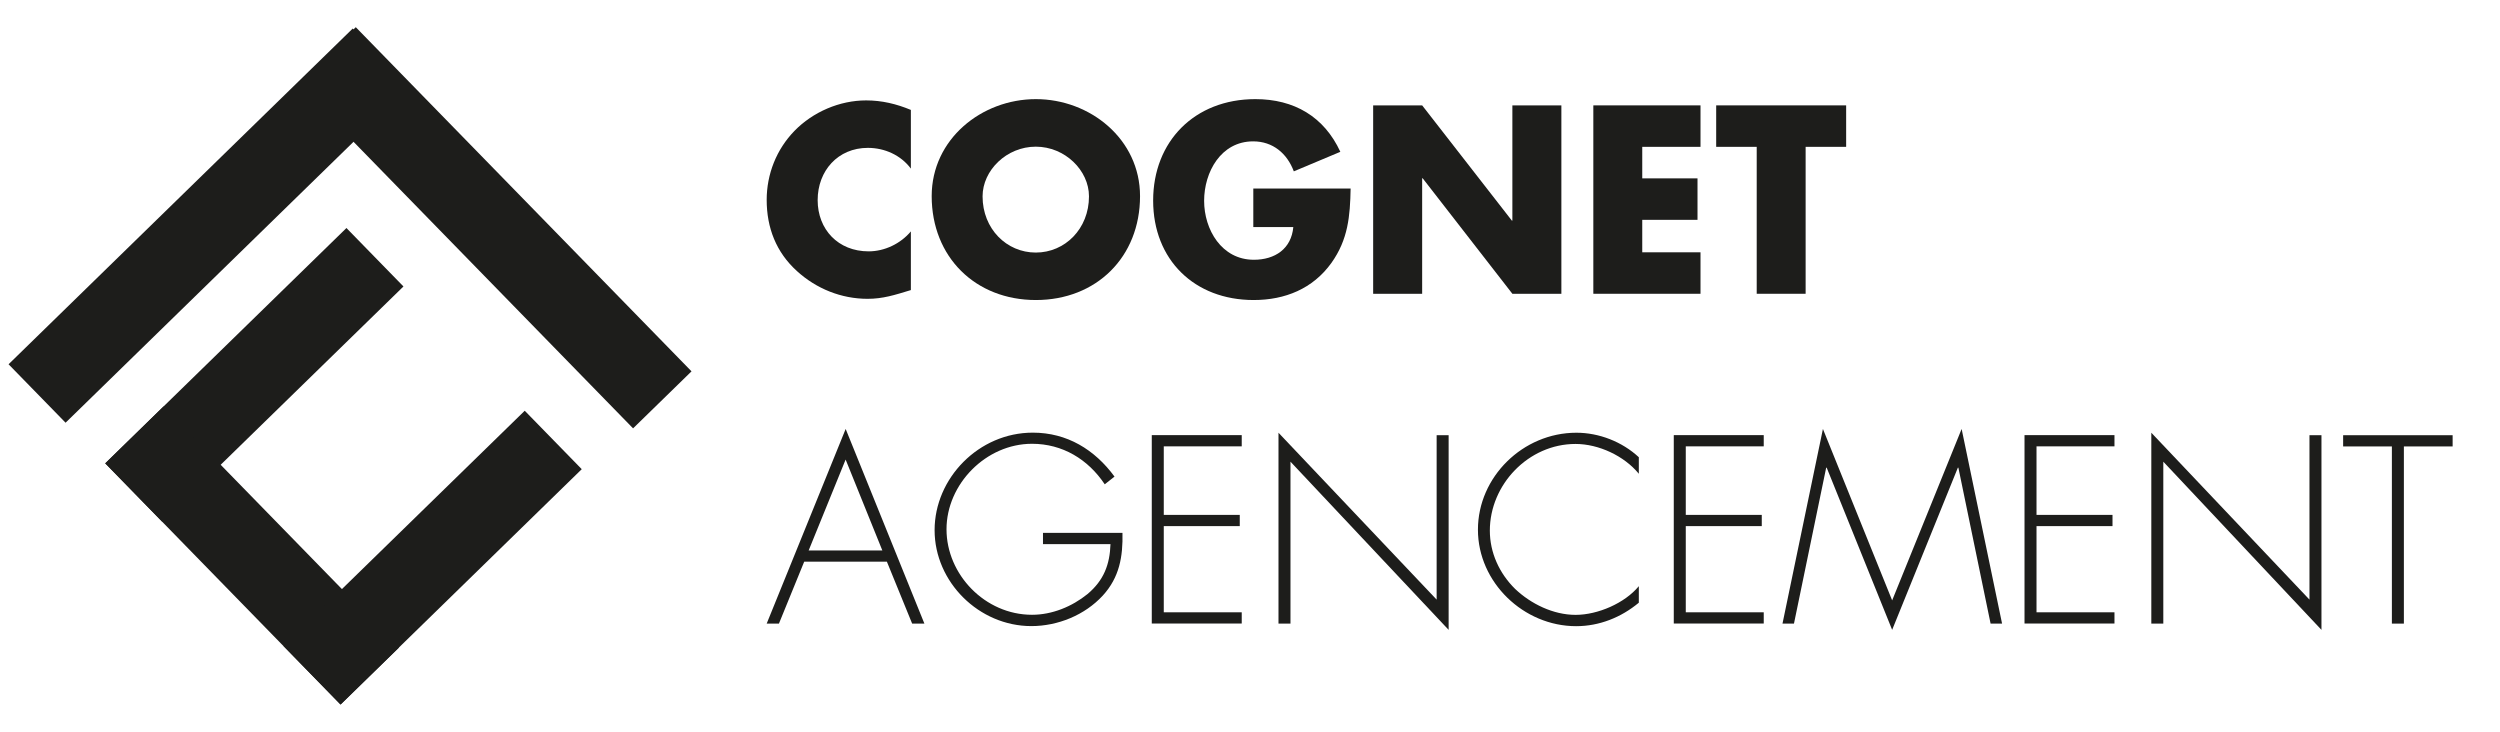
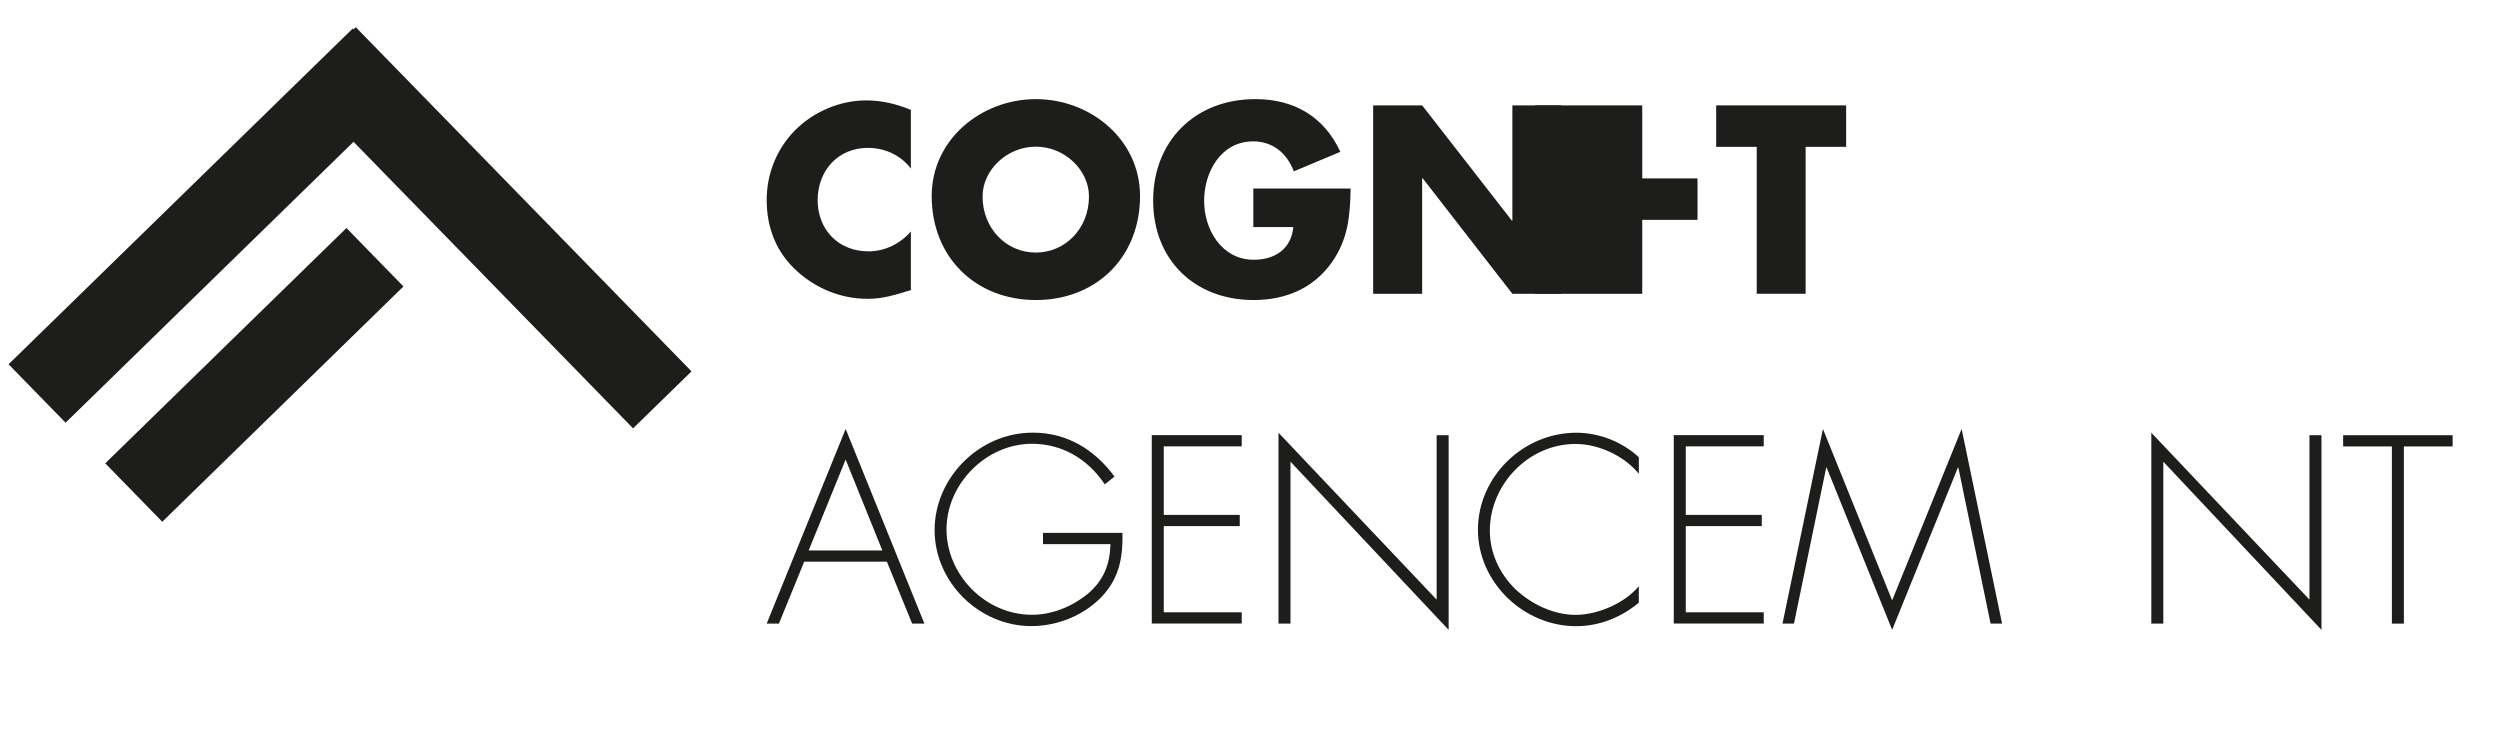
<svg xmlns="http://www.w3.org/2000/svg" id="Calque_1" data-name="Calque 1" viewBox="0 0 291.81 85.41">
  <defs>
    <style>
      .cls-1 {
        fill: #1d1d1b;
      }
    </style>
  </defs>
  <rect class="cls-1" x="10.02" y="39" width="39.33" height="9.53" transform="translate(-22.12 33.16) rotate(-44.29)" />
-   <rect class="cls-1" x="9.76" y="60.07" width="39.33" height="9.53" transform="translate(55.29 -1.5) rotate(45.71)" />
-   <rect class="cls-1" x="30.83" y="60.33" width="39.33" height="9.53" transform="translate(-31.1 53.75) rotate(-44.29)" />
  <rect class="cls-1" x="-3.65" y="21.57" width="56.12" height="9.53" transform="translate(-11.45 24.53) rotate(-44.29)" />
  <rect class="cls-1" x="29.64" y="21.82" width="56.12" height="9.53" transform="translate(36.45 -33.28) rotate(45.71)" />
  <path class="cls-1" d="m106.32,19.68c-1.17-1.57-3.06-2.42-5.02-2.42-3.5,0-5.86,2.68-5.86,6.1s2.39,5.98,5.95,5.98c1.87,0,3.73-.9,4.93-2.33v6.85c-1.9.58-3.27,1.02-5.05,1.02-3.06,0-5.98-1.17-8.25-3.24-2.42-2.19-3.53-5.05-3.53-8.31,0-3,1.14-5.89,3.24-8.05,2.16-2.22,5.28-3.56,8.37-3.56,1.84,0,3.53.41,5.22,1.11v6.85Z" />
  <path class="cls-1" d="m133.07,22.89c0,7.12-5.1,12.13-12.16,12.13s-12.16-5.02-12.16-12.13c0-6.65,5.83-11.32,12.16-11.32s12.16,4.67,12.16,11.32Zm-18.38.03c0,3.79,2.8,6.56,6.21,6.56s6.21-2.77,6.21-6.56c0-3.03-2.8-5.8-6.21-5.8s-6.21,2.77-6.21,5.8Z" />
  <path class="cls-1" d="m157.65,22.01c-.06,3.21-.29,5.95-2.25,8.69-2.16,3-5.4,4.32-9.07,4.32-6.91,0-11.73-4.7-11.73-11.61s4.84-11.84,11.93-11.84c4.52,0,8.02,2.04,9.92,6.15l-5.43,2.28c-.79-2.1-2.45-3.5-4.75-3.5-3.76,0-5.72,3.59-5.72,6.94s2.04,6.88,5.8,6.88c2.48,0,4.38-1.28,4.61-3.82h-4.67v-4.49h11.35Z" />
  <path class="cls-1" d="m160.28,12.3h5.72l10.47,13.45h.06v-13.45h5.72v21.99h-5.72l-10.47-13.48h-.06v13.48h-5.72V12.3Z" />
-   <path class="cls-1" d="m191.69,17.14v3.68h6.45v4.84h-6.45v3.79h6.8v4.84h-12.51V12.3h12.51v4.84h-6.8Z" />
+   <path class="cls-1" d="m191.69,17.14v3.68h6.45v4.84h-6.45v3.79v4.84h-12.51V12.3h12.51v4.84h-6.8Z" />
  <path class="cls-1" d="m210.77,34.29h-5.72v-17.15h-4.73v-4.84h15.17v4.84h-4.73v17.15Z" />
  <path class="cls-1" d="m93.87,65.56l-2.95,7.23h-1.43l9.22-22.72,9.19,22.72h-1.43l-2.95-7.23h-9.65Zm4.84-11.93l-4.32,10.62h8.6l-4.29-10.62Z" />
  <path class="cls-1" d="m131.02,62.2c.06,2.77-.35,5.19-2.3,7.32-2.1,2.28-5.25,3.56-8.34,3.56-6.1,0-11.29-5.13-11.29-11.2s5.16-11.38,11.46-11.38c4,0,7.23,1.98,9.54,5.13l-1.14.9c-1.95-2.92-4.93-4.73-8.49-4.73-5.37,0-9.98,4.7-9.98,9.98s4.49,9.98,9.98,9.98c2.36,0,4.67-.96,6.48-2.42,1.9-1.6,2.6-3.44,2.68-5.83h-7.88v-1.31h9.28Z" />
  <path class="cls-1" d="m135.84,52.11v7.99h8.87v1.31h-8.87v10.06h9.1v1.31h-10.5v-21.99h10.5v1.31h-9.1Z" />
  <path class="cls-1" d="m169.09,73.52l-18.46-19.63v18.9h-1.4v-22.28l18.46,19.48v-19.19h1.4v22.72Z" />
  <path class="cls-1" d="m191.28,55.29c-1.69-2.07-4.67-3.47-7.38-3.47-5.48,0-10,4.73-10,10.12,0,2.57,1.11,4.99,2.95,6.8,1.84,1.75,4.46,3.03,7.06,3.03s5.75-1.37,7.38-3.35v1.93c-2.07,1.72-4.61,2.74-7.32,2.74-6.12,0-11.46-5.1-11.46-11.26s5.25-11.32,11.49-11.32c2.65,0,5.34,1.05,7.29,2.86v1.93Z" />
  <path class="cls-1" d="m196.77,52.11v7.99h8.87v1.31h-8.87v10.06h9.1v1.31h-10.5v-21.99h10.5v1.31h-9.1Z" />
  <path class="cls-1" d="m228.59,54.59h-.06l-7.67,18.93-7.64-18.93h-.06l-3.76,18.2h-1.34l4.72-22.72,8.08,20.01,8.11-20.01,4.72,22.72h-1.34l-3.76-18.2Z" />
-   <path class="cls-1" d="m237.71,52.11v7.99h8.87v1.31h-8.87v10.06h9.1v1.31h-10.5v-21.99h10.5v1.31h-9.1Z" />
  <path class="cls-1" d="m270.97,73.52l-18.46-19.63v18.9h-1.4v-22.28l18.46,19.48v-19.19h1.4v22.72Z" />
  <path class="cls-1" d="m280.59,72.79h-1.4v-20.68h-5.69v-1.31h12.78v1.31h-5.69v20.68Z" />
</svg>